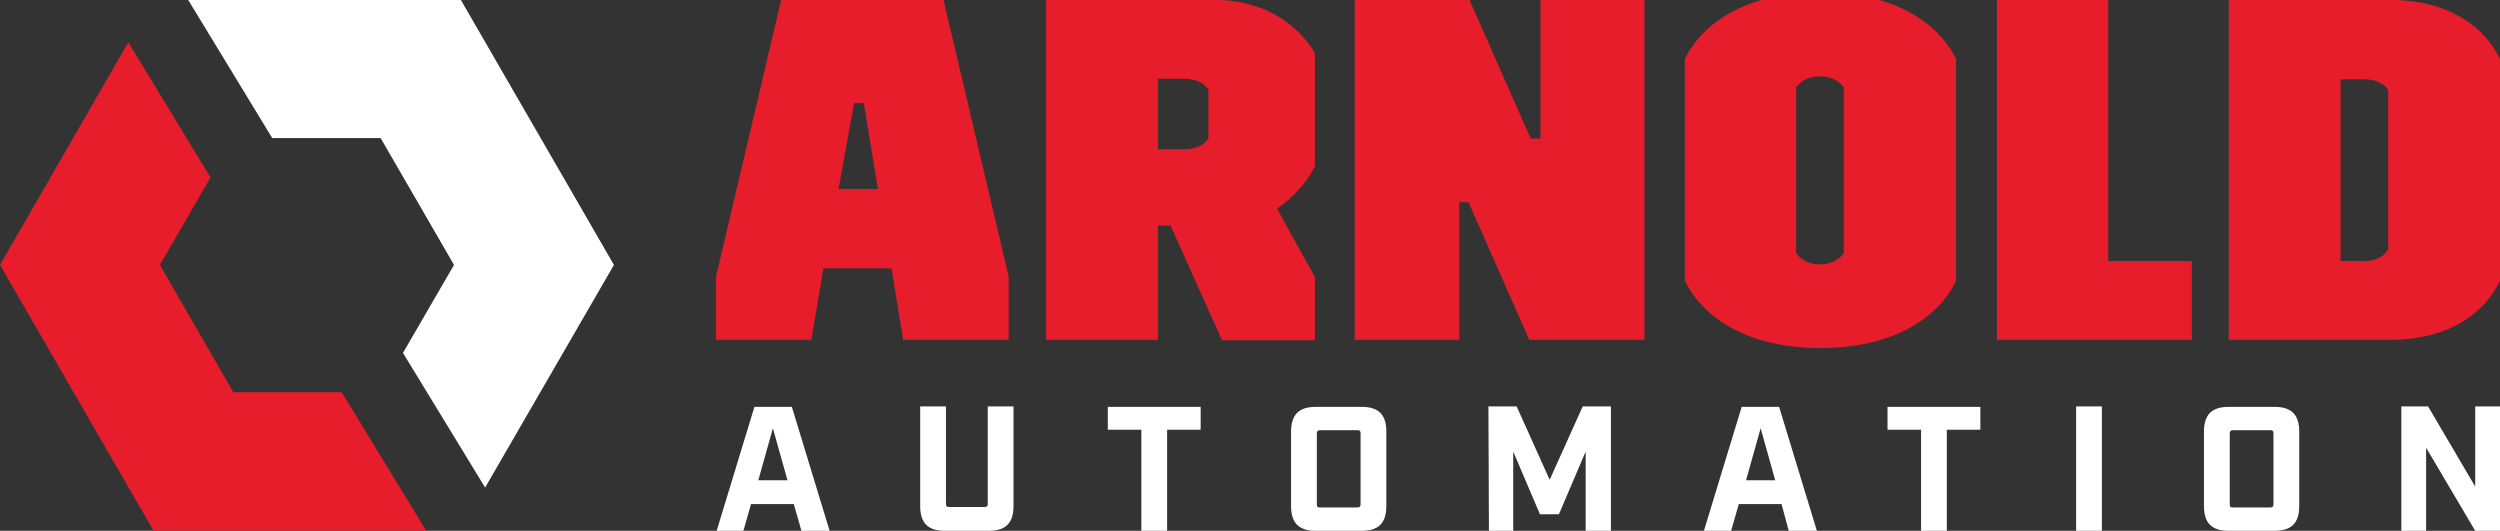
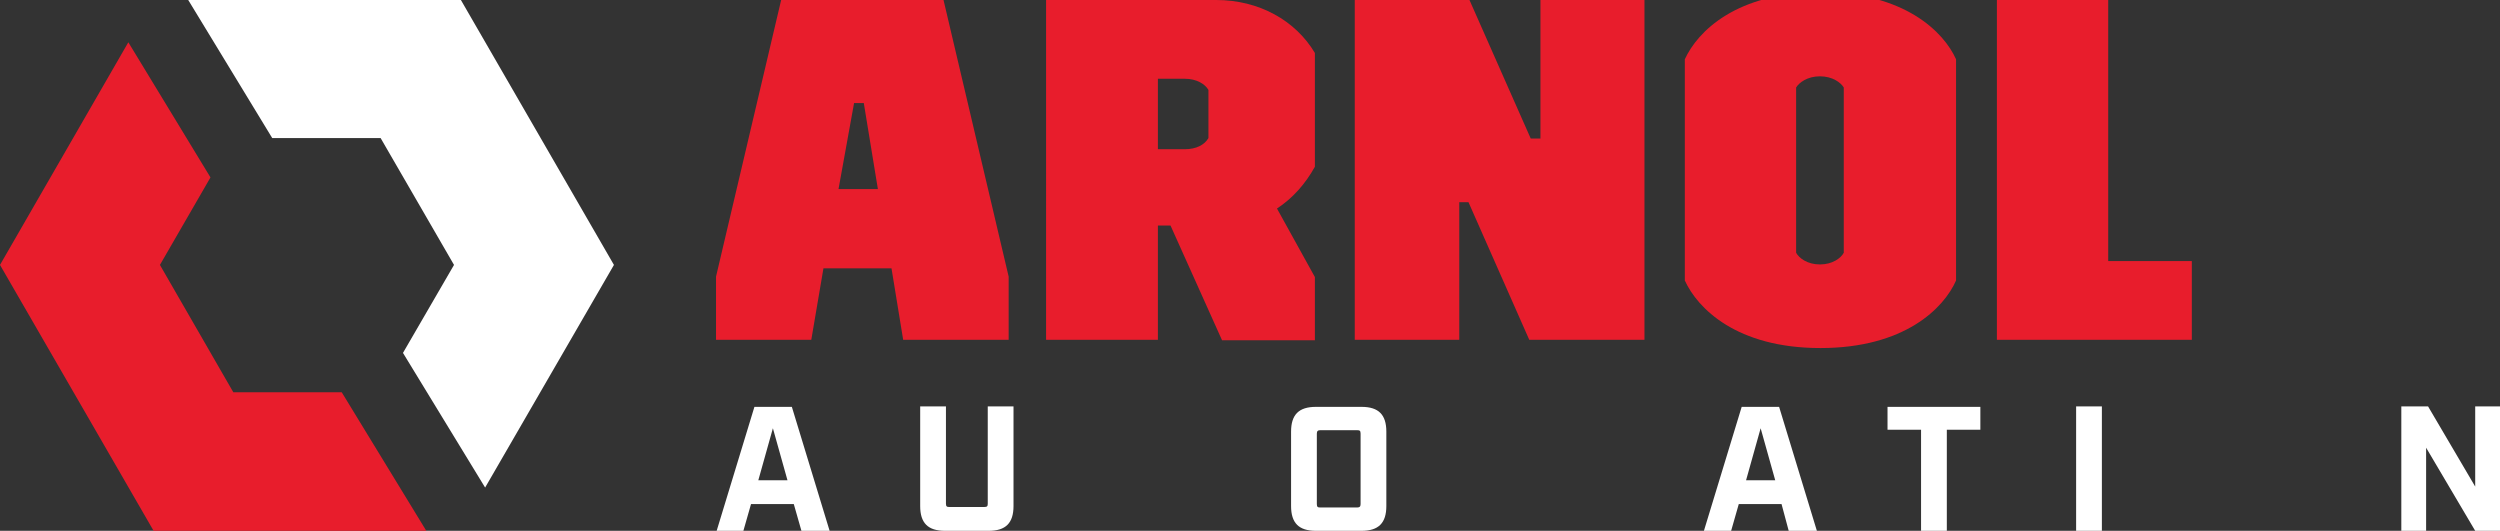
<svg xmlns="http://www.w3.org/2000/svg" version="1.1" id="art" x="0px" y="0px" viewBox="0 0 514.3 109.2" style="enable-background: new 0 0 514.3 109.2;" xml:space="preserve">
  <rect x="0" y="0" width="514.3" height="109.2" fill="#333333" stroke="none" />
  <style type="text/css">
	.st0 {
		fill: #e81d2c;
	}

	.st1 {
		fill: #fff;
	}
</style>
  <g>
    <g>
      <g>
        <g>
          <g>
            <path class="st0" d="M147.3,56.9L160.7,0h33.4l13.4,56.9v13h-21.7l-2.4-14.7h-14l-2.5,14.7h-19.6V56.9z M180.6,38.9l-2.9-17.7       h-2l-3.2,17.7H180.6z" />
          </g>
          <g>
            <path class="st0" d="M240.8,46.4h-2.6v23.5h-23V0h35c8.8,0,16.3,4.2,20.3,10.9v23.4c-2,3.6-4.6,6.5-7.8,8.6l7.8,14.1v13h-19.1       L240.8,46.4z M243.7,30.7c2.4,0,4.1-0.9,4.9-2.3v-9.9c-0.7-1.2-2.4-2.3-4.9-2.3h-5.5v14.5H243.7z" />
          </g>
          <g>
            <path class="st0" d="M278.7,0h23.6l12.6,28.5h2V0h21.4v69.9h-23.7l-12.5-28.3h-1.9v28.3h-21.5V0z" />
          </g>
          <g>
            <path class="st0" d="M346.6,12.2c2.6-5.7,10.6-13.8,27.9-13.8s25.4,8.2,27.9,13.8v45.5c-2.5,5.7-10.6,13.9-27.9,13.9       s-25.3-8.2-27.9-13.9V12.2z M379.3,18c-0.6-1-2.3-2.3-4.9-2.3s-4.3,1.3-4.9,2.3v34c0.6,1.1,2.3,2.4,4.9,2.4s4.3-1.3,4.9-2.4V18       z" />
          </g>
          <g>
            <path class="st0" d="M410.7,0h23v53.7h17.2v16.2h-40.1V0H410.7z" />
          </g>
          <g>
-             <path class="st0" d="M458.5,0h33.2c12.3,0,19.7,5.8,22.6,12.2v45.5c-2.9,6.3-10,12.2-22.6,12.2h-33.2L458.5,0L458.5,0z        M486.4,53.7c2.5,0,4.1-1,4.9-2.4V18.6c-0.5-1.1-2.3-2.3-4.9-2.3h-4.9v37.4H486.4z" />
-           </g>
+             </g>
        </g>
        <g>
          <g>
            <path class="st1" d="M163.3,103.7h-8.8l-1.6,5.6h-5.5l7.8-25.6h7.7l7.8,25.6h-5.8L163.3,103.7z M162,98.8l-3-10.7l-3,10.7H162z       " />
          </g>
          <g>
            <path class="st1" d="M189.3,104.1V83.6h5.3v20c0,0.6,0.2,0.7,0.7,0.7h7.2c0.6,0,0.7-0.2,0.7-0.7v-20h5.3v20.5       c0,3.5-1.6,5.1-5.1,5.1h-9C190.9,109.2,189.3,107.6,189.3,104.1z" />
          </g>
          <g>
-             <path class="st1" d="M234.8,88.4h-6.9v-4.7H247v4.7h-6.9v20.8h-5.3L234.8,88.4L234.8,88.4z" />
-           </g>
+             </g>
          <g>
            <path class="st1" d="M265.6,104.1V88.8c0-3.5,1.6-5.1,5.1-5.1h9.4c3.5,0,5.1,1.6,5.1,5.1v15.3c0,3.5-1.6,5.1-5.1,5.1h-9.4       C267.2,109.2,265.6,107.6,265.6,104.1z M279.2,104.4c0.5,0,0.7-0.2,0.7-0.7V89.2c0-0.6-0.2-0.7-0.7-0.7h-7.6       c-0.5,0-0.7,0.2-0.7,0.7v14.5c0,0.6,0.2,0.7,0.7,0.7H279.2z" />
          </g>
          <g>
-             <path class="st1" d="M306.2,83.6h5.8l6.8,15.1l6.8-15.1h5.8v25.6h-5.2V92.9l-5.5,12.9h-3.9l-5.5-12.9v16.3h-5L306.2,83.6       L306.2,83.6z" />
-           </g>
+             </g>
          <g>
            <path class="st1" d="M366.5,103.7h-8.8l-1.6,5.6h-5.6l7.8-25.6h7.7l7.8,25.6H368L366.5,103.7z M365.2,98.8l-3-10.7l-3,10.7       H365.2z" />
          </g>
          <g>
            <path class="st1" d="M395.2,88.4h-6.9v-4.7h19.1v4.7h-6.9v20.8h-5.3L395.2,88.4L395.2,88.4z" />
          </g>
          <g>
            <path class="st1" d="M427.1,83.6h5.3v25.6h-5.3V83.6z" />
          </g>
          <g>
-             <path class="st1" d="M453.4,104.1V88.8c0-3.5,1.6-5.1,5.1-5.1h9.4c3.5,0,5.1,1.6,5.1,5.1v15.3c0,3.5-1.6,5.1-5.1,5.1h-9.4       C455,109.2,453.4,107.6,453.4,104.1z M467,104.4c0.5,0,0.7-0.2,0.7-0.7V89.2c0-0.6-0.2-0.7-0.7-0.7h-7.6       c-0.5,0-0.7,0.2-0.7,0.7v14.5c0,0.6,0.2,0.7,0.7,0.7H467z" />
-           </g>
+             </g>
          <g>
            <path class="st1" d="M494,83.6h5.5l9.7,16.5V83.6h5.1v25.6h-5.1l-10.1-17.1v17.1H494L494,83.6L494,83.6z" />
          </g>
        </g>
      </g>
    </g>
    <g>
      <g>
        <polygon class="st0" points="48,80.7 32.9,54.5 43.3,36.5 26.4,8.7 0,54.5 31.6,109.2 87.7,109.2 70.3,80.7    " />
      </g>
      <g>
        <polygon class="st1" points="78.3,28.4 93.4,54.5 82.9,72.6 99.8,100.3 126.3,54.5 94.7,-0.2 38.6,-0.2 56,28.4    " />
      </g>
    </g>
  </g>
</svg>